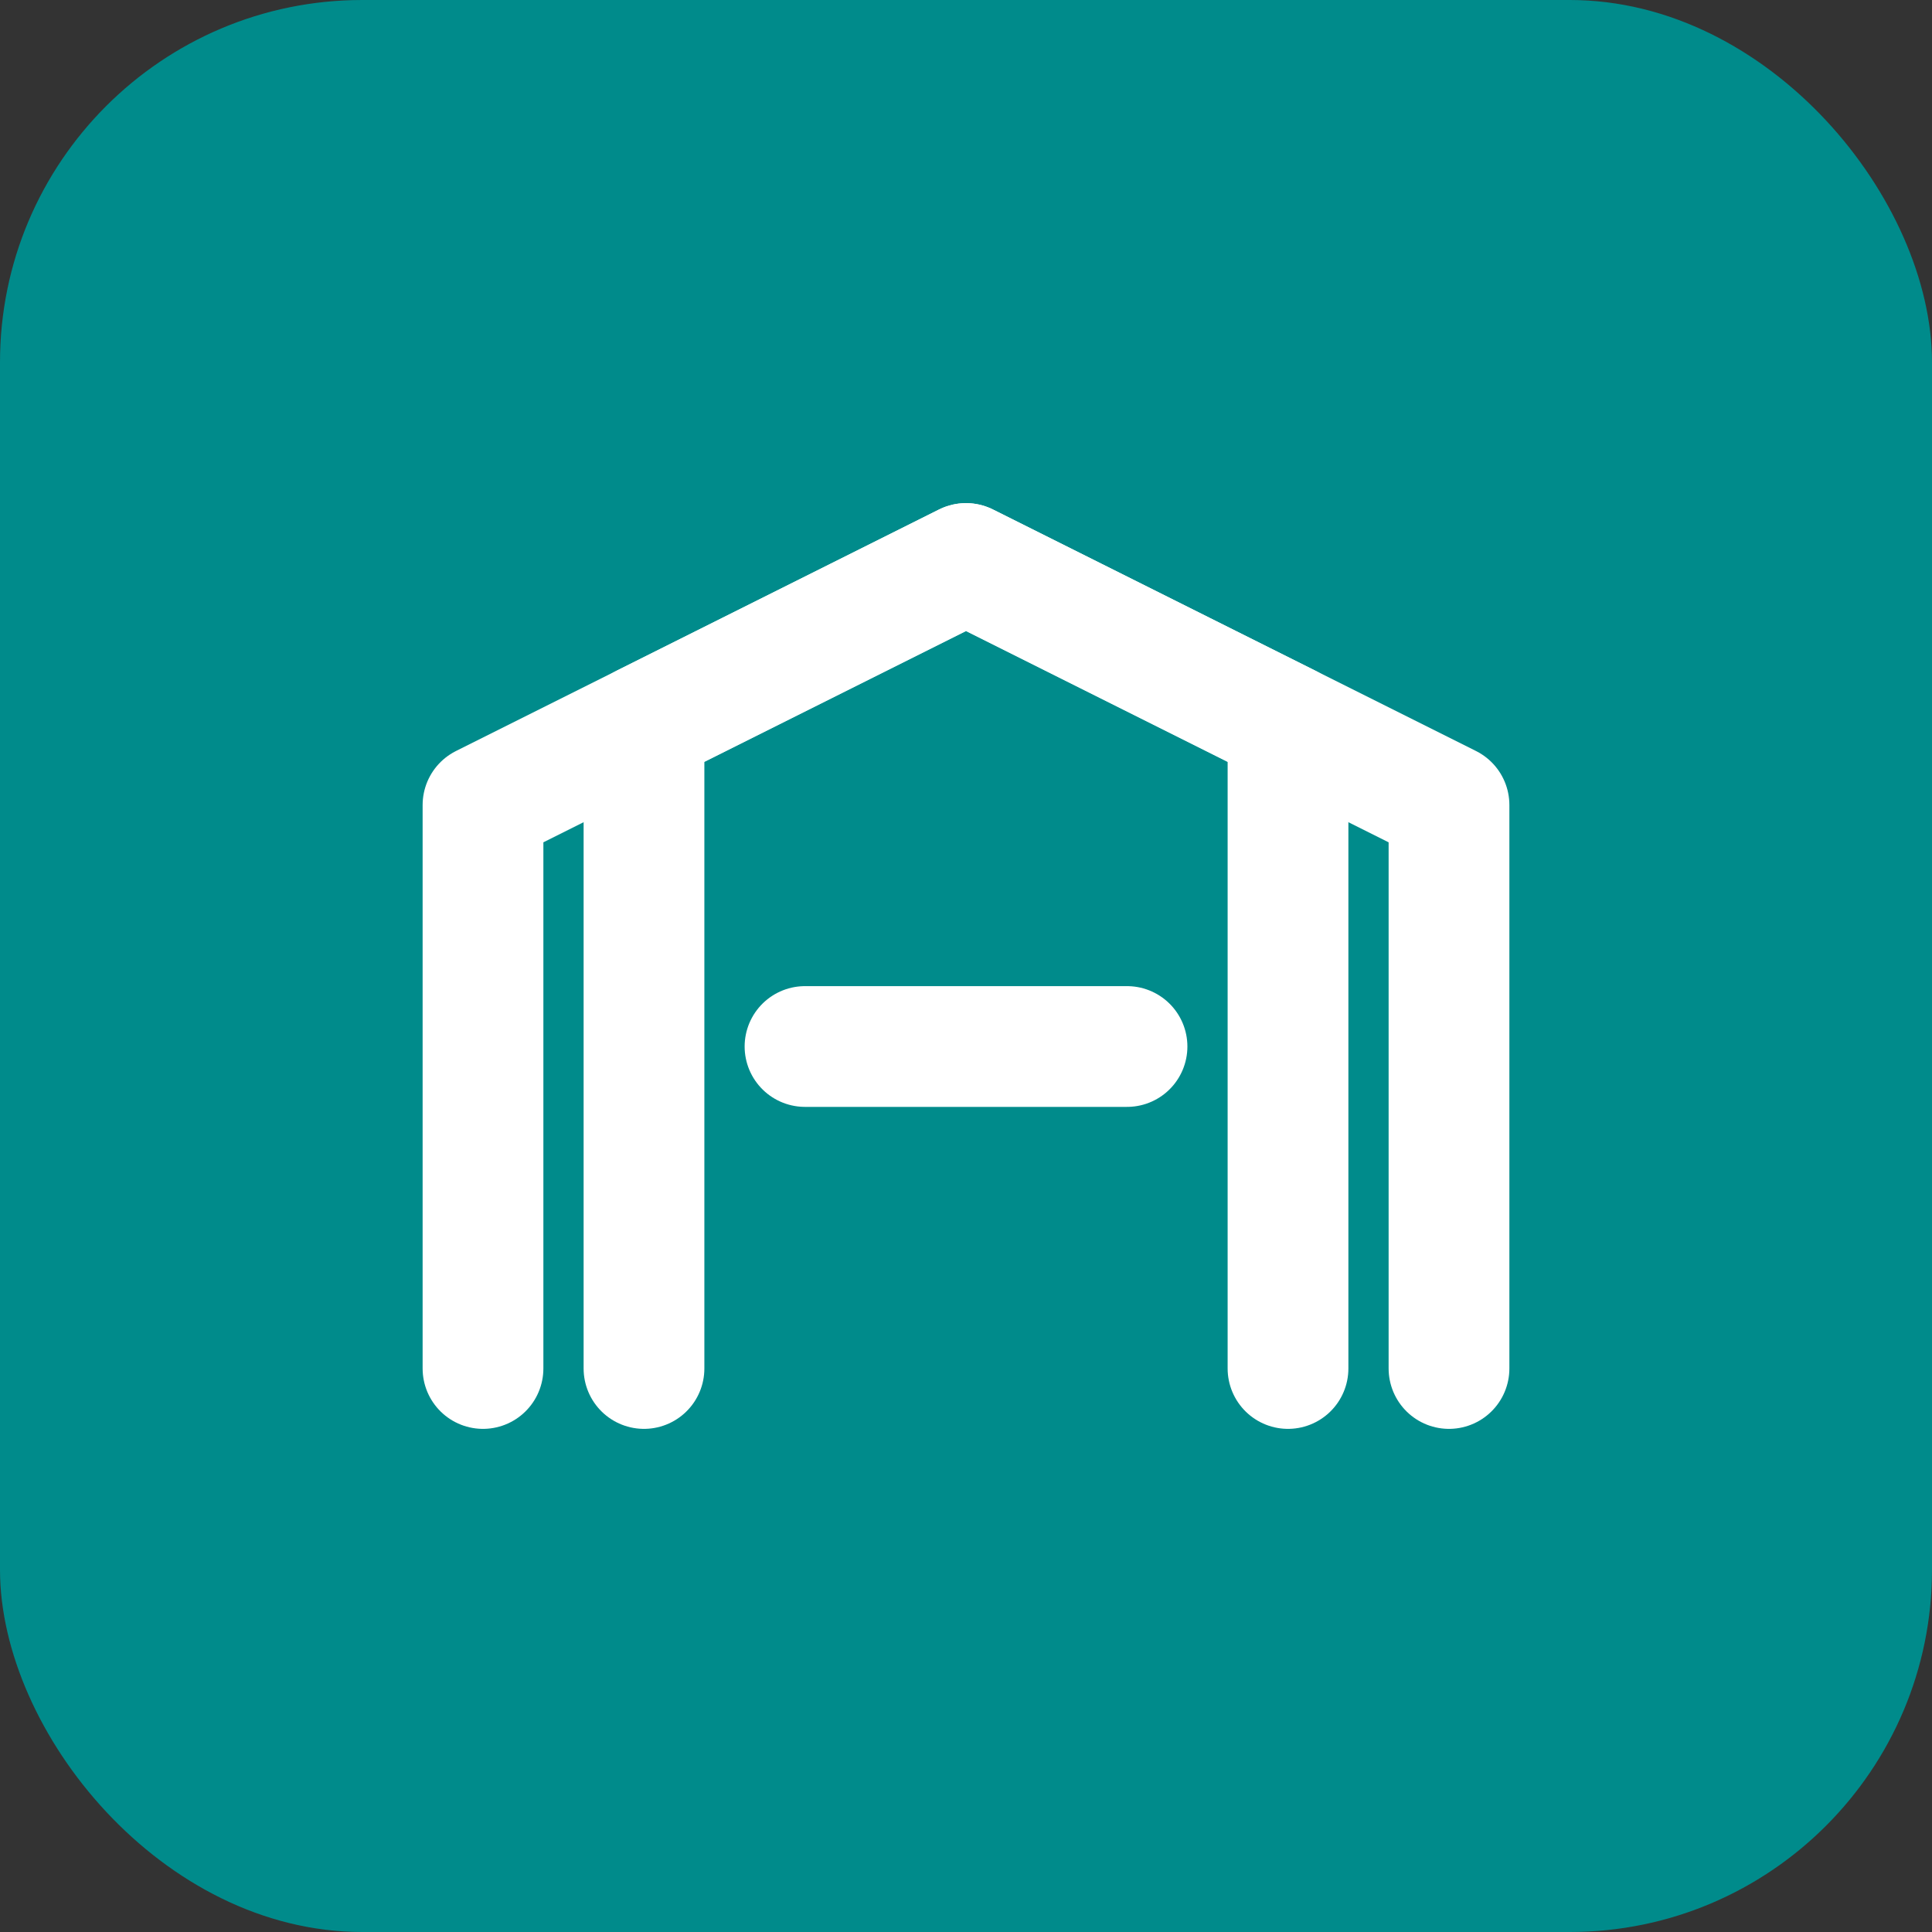
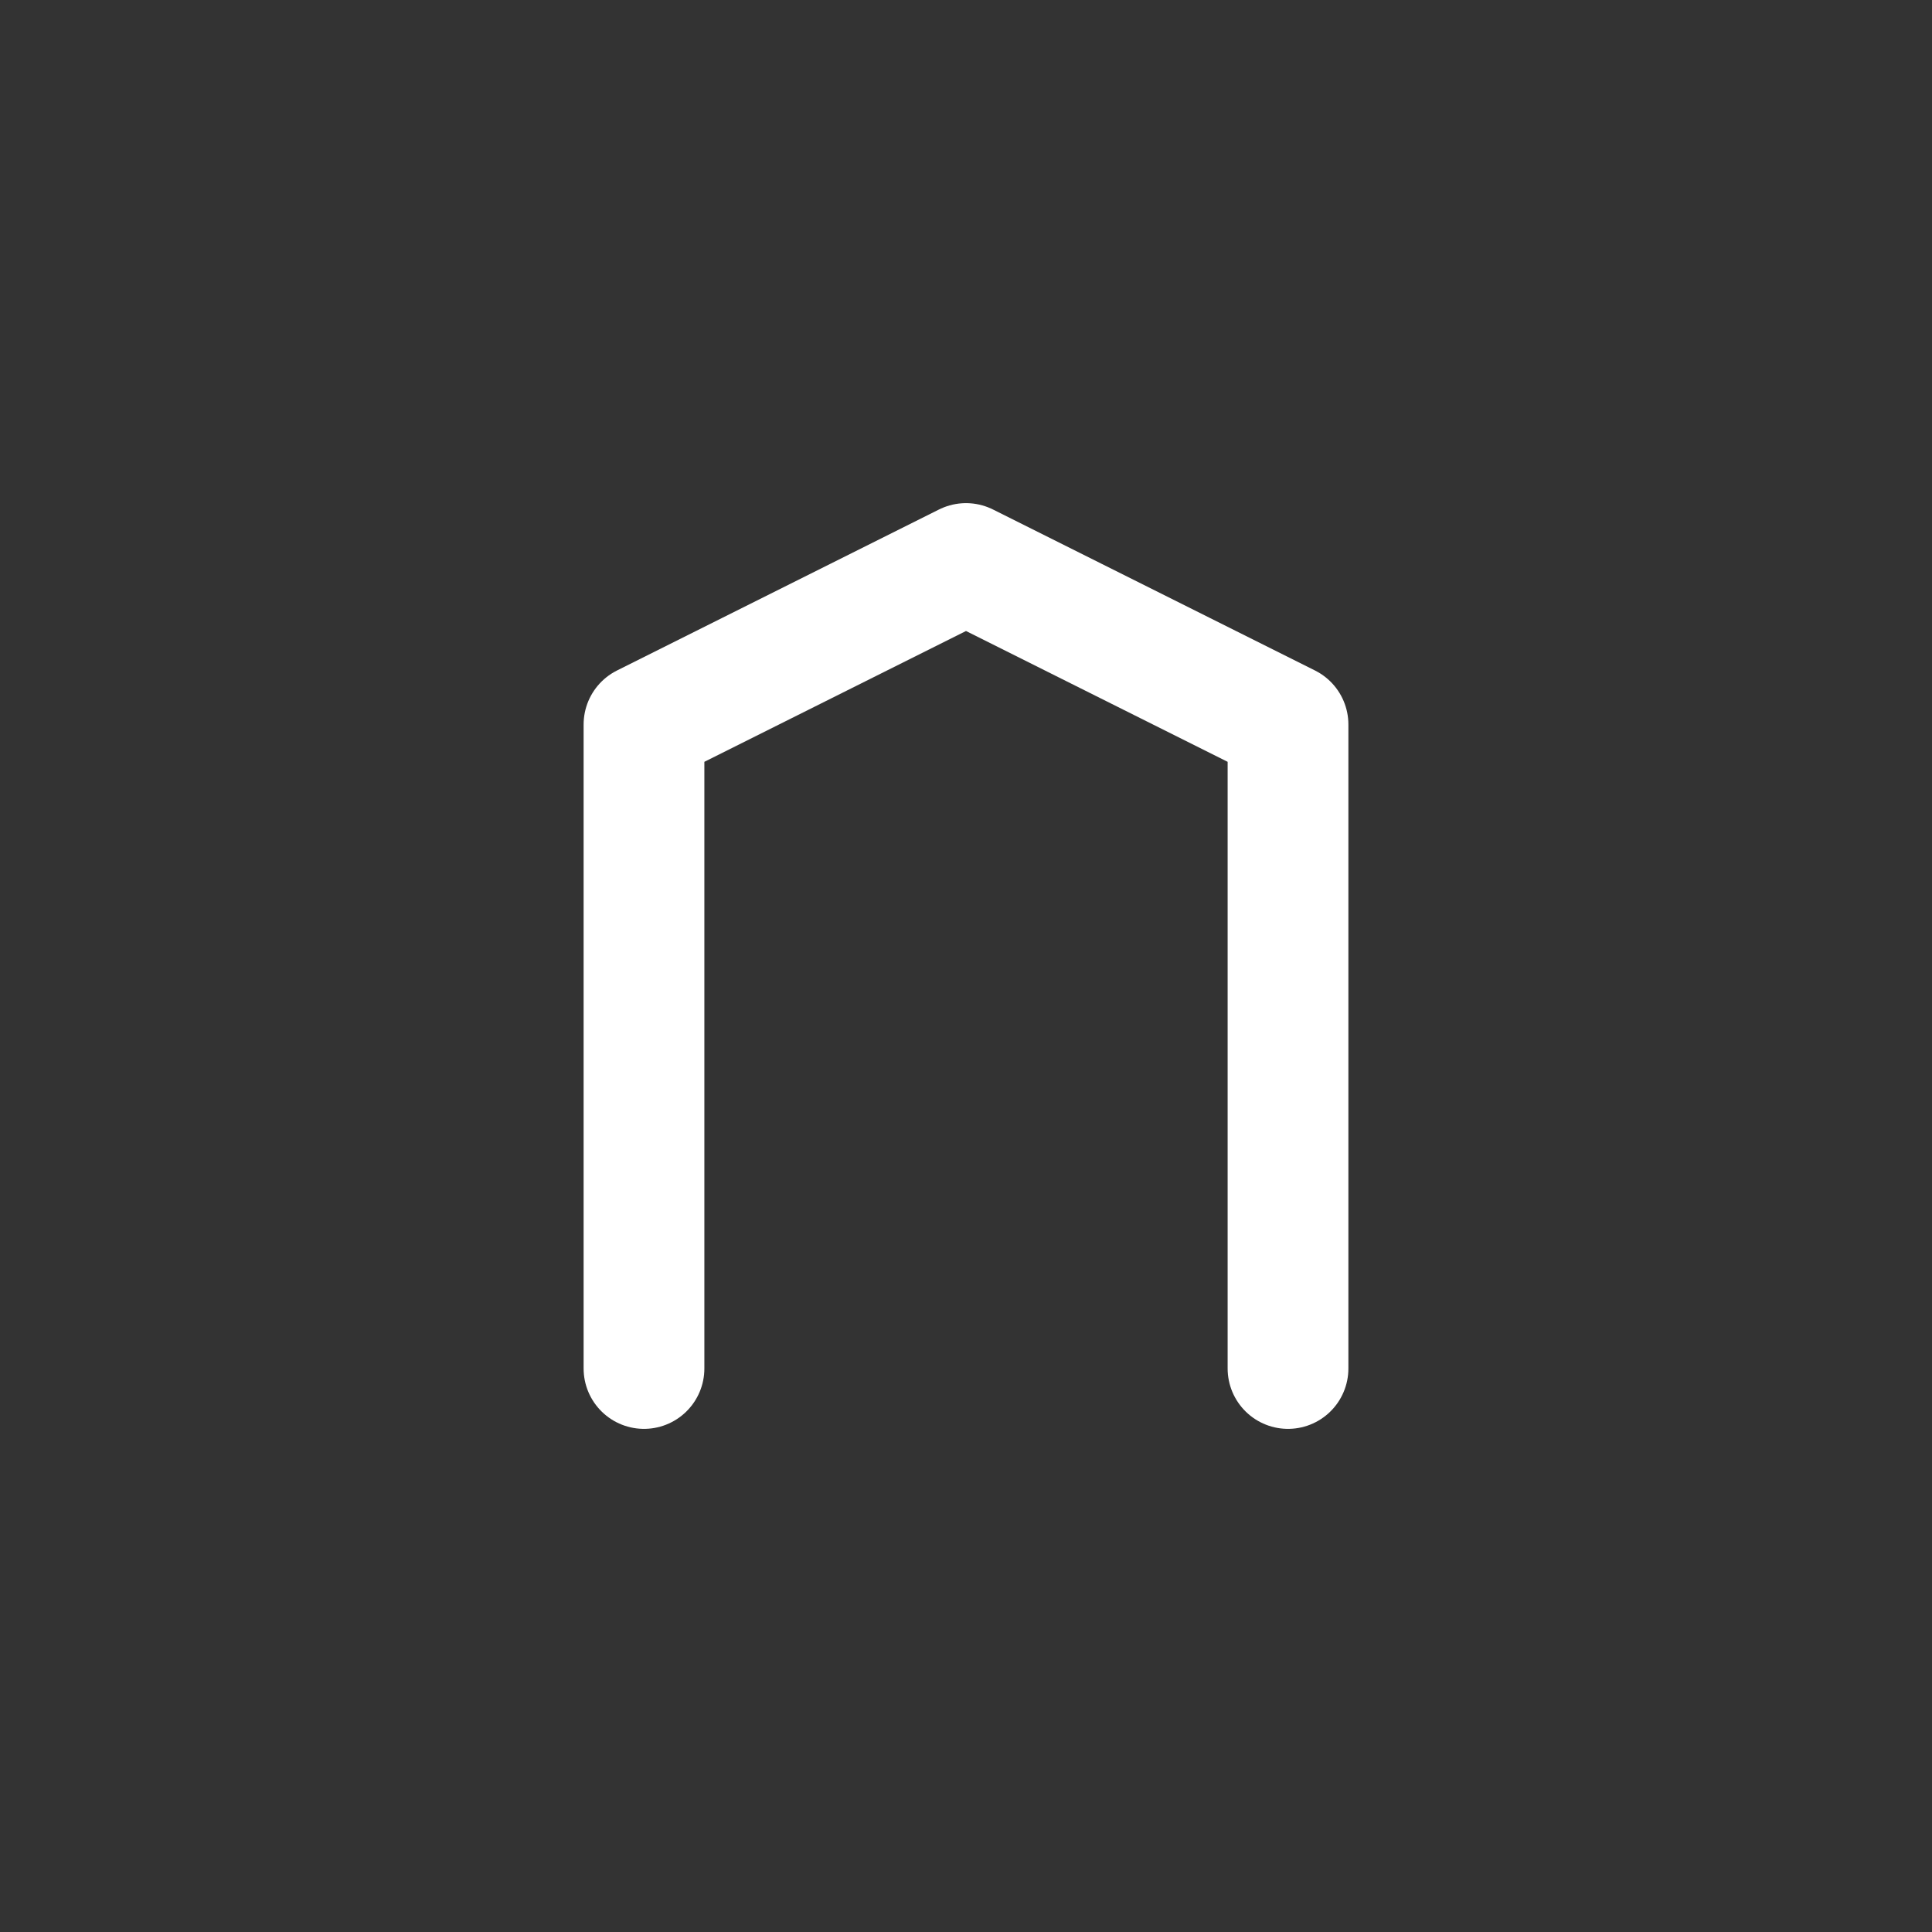
<svg xmlns="http://www.w3.org/2000/svg" width="64" height="64" viewBox="0 0 64 64" fill="none">
  <rect x="0" y="0" width="64" height="64" fill="#333333" stroke="none" />
-   <rect width="64" height="64" rx="12" fill="#008B8B" />
  <path d="M21.333 45.333V24L32 18.667L42.667 24V45.333" stroke="white" stroke-width="4" stroke-linecap="round" stroke-linejoin="round" />
-   <path d="M48 45.333V26.667L32 18.667L16 26.667V45.333" stroke="white" stroke-width="4" stroke-linecap="round" stroke-linejoin="round" />
-   <path d="M26.667 34.667H37.334" stroke="white" stroke-width="4" stroke-linecap="round" stroke-linejoin="round" />
</svg>